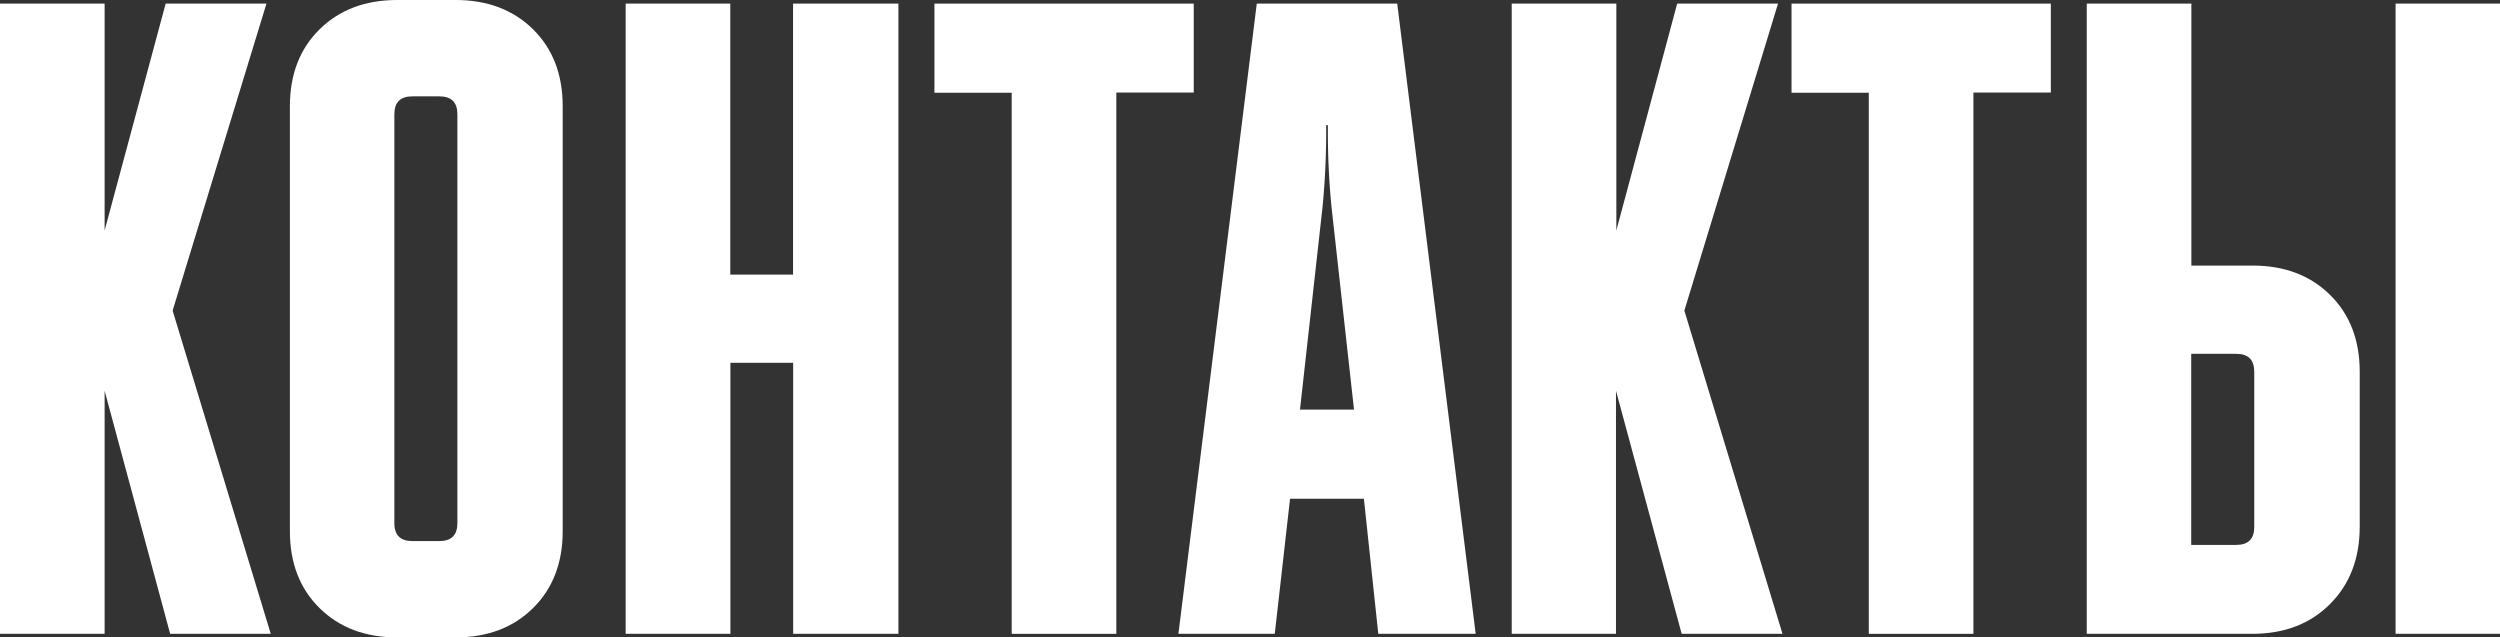
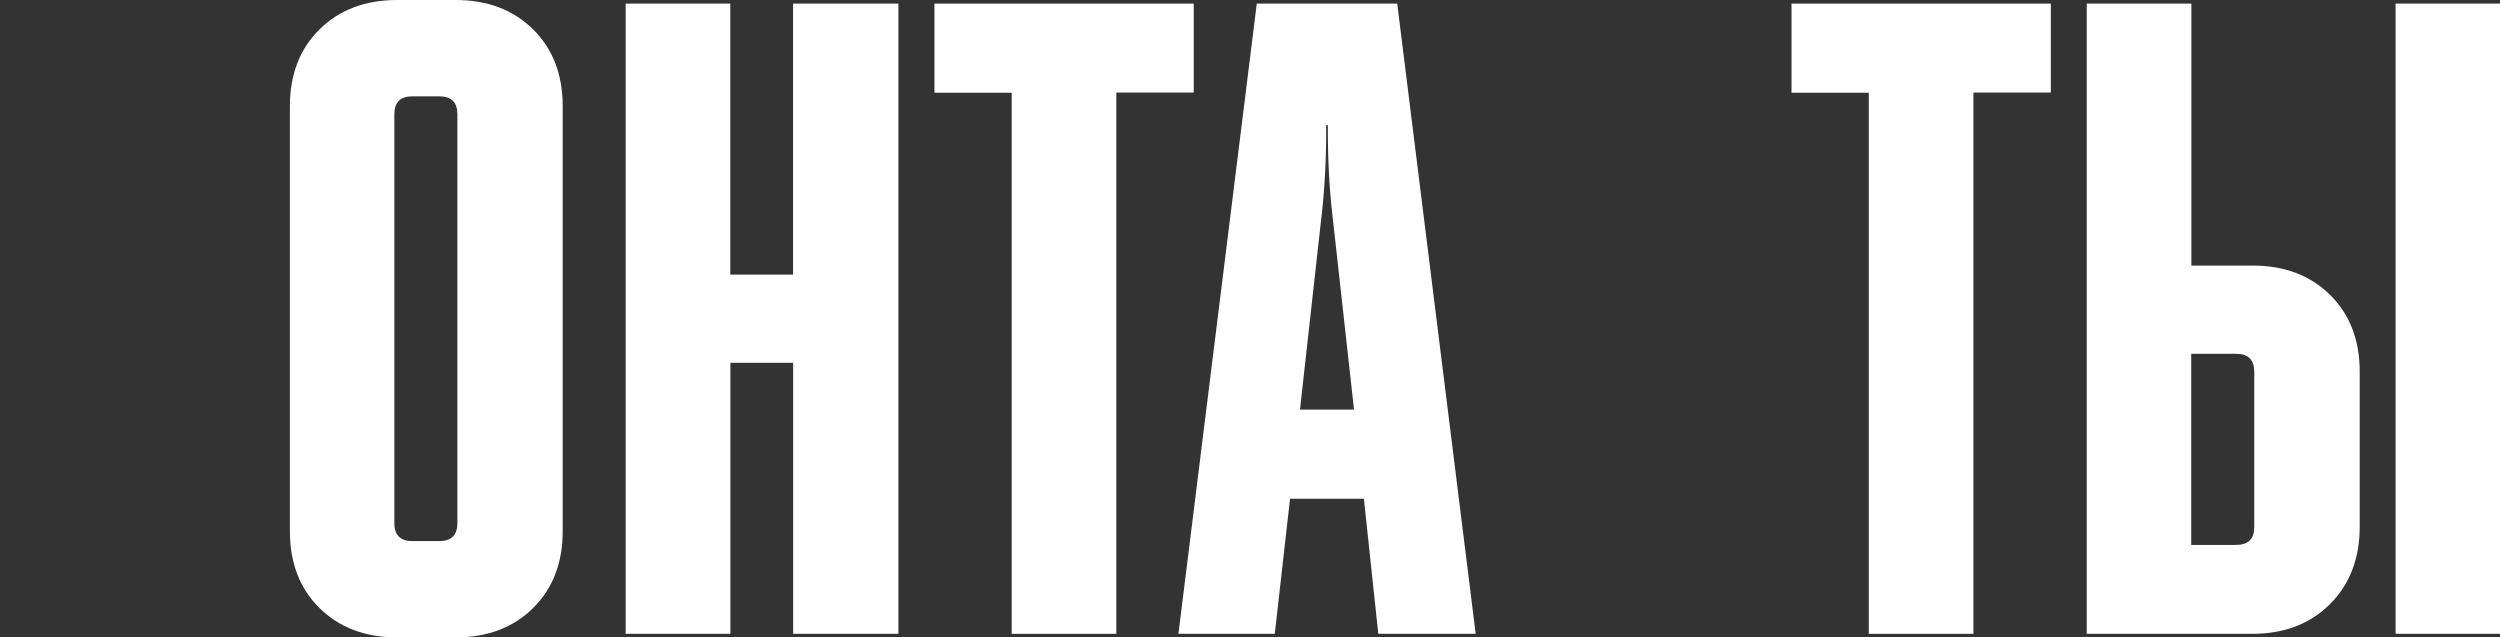
<svg xmlns="http://www.w3.org/2000/svg" viewBox="0 0 477.93 121.85">
  <rect x="0" y="0" width="477.93" height="121.85" fill="#333333" stroke="none" />
  <defs>
    <style>.cls-1{fill:#fff;}</style>
  </defs>
  <title>контакты нов</title>
  <g id="Layer_2" data-name="Layer 2">
    <g id="Layer_1-2" data-name="Layer 1">
-       <path class="cls-1" d="M0,.69H20V44.06L31.67.69H50.94L33,59.38l18.76,61.79H32.53L20,74.7v46.47H0Z" />
      <path class="cls-1" d="M75.9,0H87.09q9.12,0,14.8,5.59t5.68,14.71v81.24q0,9.12-5.68,14.72t-14.8,5.59H75.9q-9.12,0-14.8-5.59t-5.68-14.72V20.31q0-9.12,5.68-14.71T75.9,0Zm2.93,103.44H84q3.44,0,3.44-3.44V21.86q0-3.44-3.44-3.44H78.83q-3.45,0-3.44,3.44V100Q75.38,103.44,78.83,103.44Z" />
      <path class="cls-1" d="M119.61,121.17V.69h20v51.8h12V.69h20.14V121.17H151.63V69.36h-12v51.8Z" />
      <path class="cls-1" d="M178.64,17.73V.69h49.57v17h-14.8V121.17h-20V17.73Z" />
      <path class="cls-1" d="M243.7,121.17H225.28L240.26.69h26.85l15,120.48H263.49l-2.75-25.82H246.62Zm4.82-42.86h10.33l-4.3-38.72a146.07,146.07,0,0,1-.69-15.66h-.34a146.84,146.84,0,0,1-.69,15.66Z" />
-       <path class="cls-1" d="M289,.69h20V44.06L320.63.69h19.28L322,59.38l18.76,61.79H321.49L308.93,74.7v46.47H289Z" />
      <path class="cls-1" d="M342.49,17.73V.69h49.57v17h-14.8V121.17h-20V17.73Z" />
      <path class="cls-1" d="M430.6,121.17H398.93V.69h20V50.77h11.7q9.12,0,14.8,5.59t5.68,14.72v29.6q0,9.12-5.68,14.8T430.6,121.17Zm-11.7-17h8.61q3.44,0,3.44-3.44V71.08q0-3.44-3.44-3.44H418.9Zm39.07,17V.69h20V121.17Z" />
    </g>
  </g>
</svg>